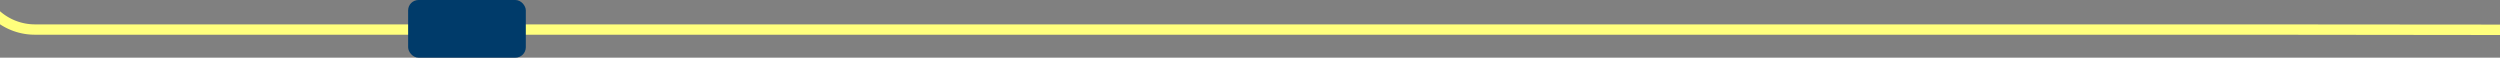
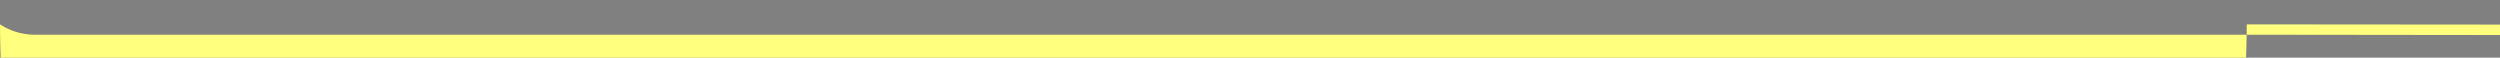
<svg xmlns="http://www.w3.org/2000/svg" width="1200" height="27.68" viewBox="0 0 1200 27.68">
  <rect x="0" y="0" width="1200" height="27.68" fill="#808080" stroke="none" />
-   <path d="M1078.44,11.7H16.79A25.47,25.47,0,0,1,0,5.39v6.27a30.39,30.39,0,0,0,16.79,5H1078.44l121.56.14v-5Z" fill="#ffff7d" />
-   <rect x="195.9" width="56.49" height="27.68" rx="5" fill="#003b6a" />
+   <path d="M1078.44,11.7A25.47,25.47,0,0,1,0,5.39v6.27a30.39,30.39,0,0,0,16.79,5H1078.44l121.56.14v-5Z" fill="#ffff7d" />
</svg>